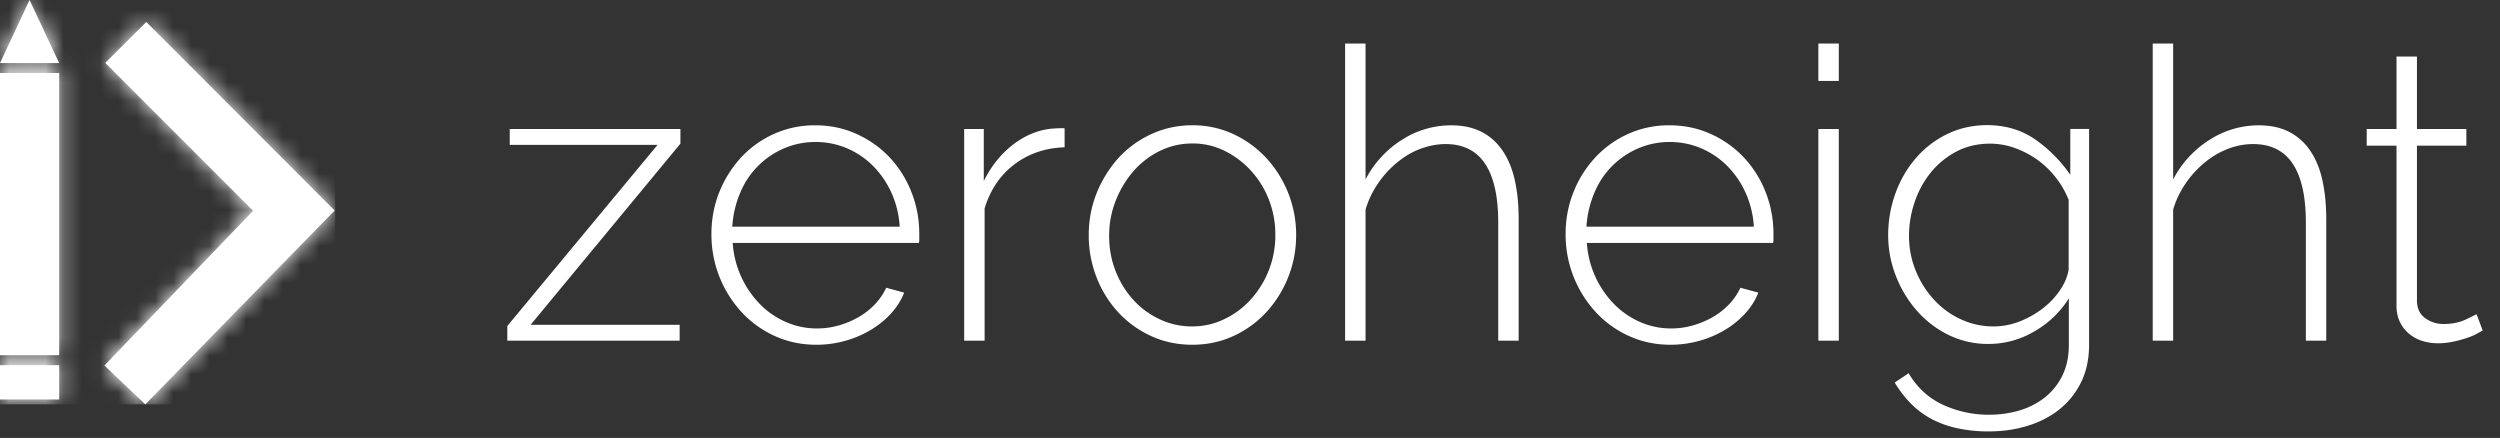
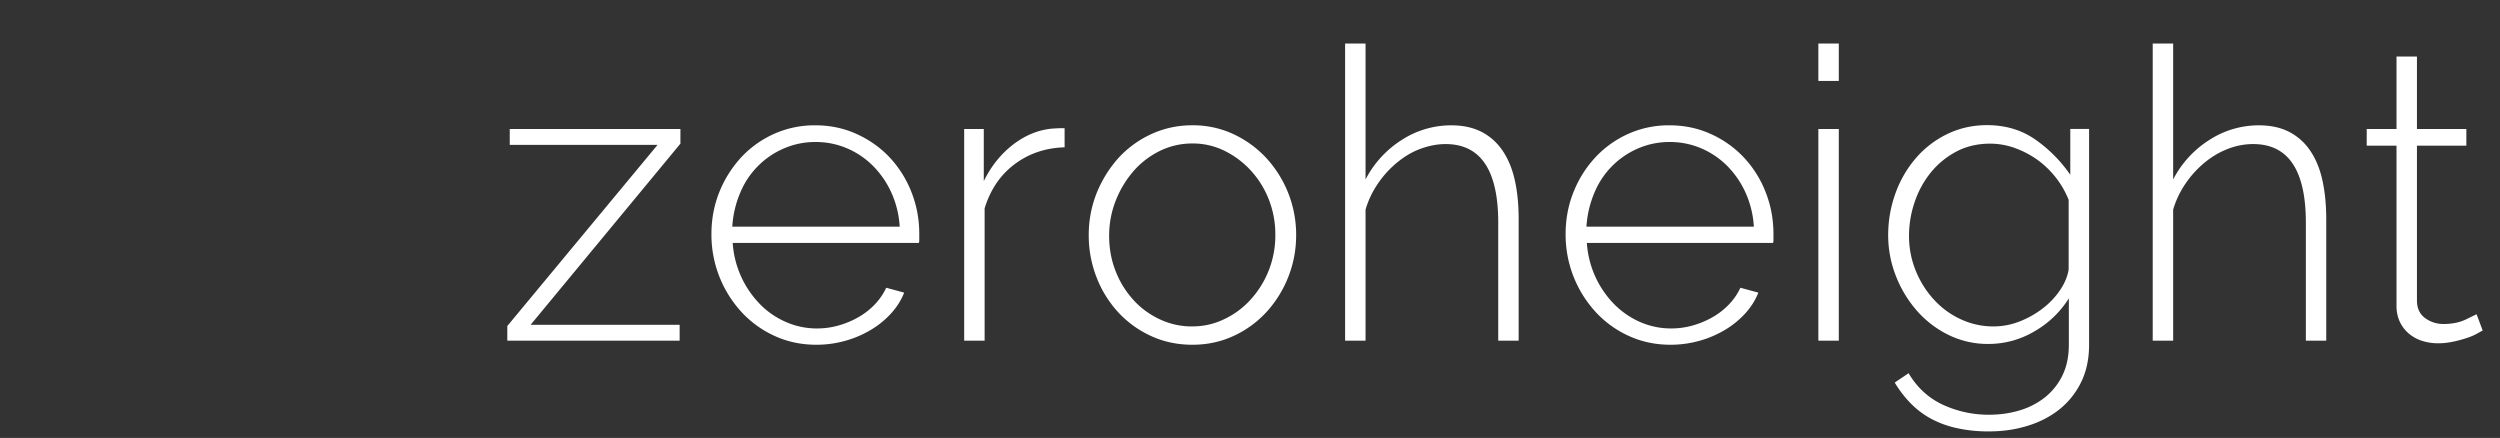
<svg xmlns="http://www.w3.org/2000/svg" xmlns:xlink="http://www.w3.org/1999/xlink" width="137" height="24">
  <rect width="100%" height="100%" fill="#333333" stroke="none" />
  <defs>
-     <path d="M1.62 0l1.622 3.456H0L1.62 0zM0 4.002h3.243v15.463H0V4.002zm0 16.01h3.243v1.88H0v-1.88zM5.77 3.447l2.246-2.244L18.34 11.535 7.964 22.16l-2.242-2.13 8.15-8.48L5.77 3.448z" id="A" />
    <linearGradient x1="15.638%" y1="100%" x2="84.362%" y2="0%" id="B">
      <stop stop-color="#fff" offset="0%" />
      <stop stop-color="#fff" offset="100%" />
    </linearGradient>
  </defs>
  <g fill-rule="evenodd">
-     <path d="M27.8 17.866l8.234-9.927h-8.1v-.87h9.353v.803l-8.21 9.927h8.167v.87H27.8v-.803zm16.938 1.026c-.82 0-1.58-.16-2.282-.48a5.638 5.638 0 0 1-1.824-1.316 6.26 6.26 0 0 1-1.645-4.272c0-.818.146-1.587.437-2.31s.7-1.353 1.197-1.896a5.563 5.563 0 0 1 1.801-1.283 5.413 5.413 0 0 1 2.25-.468c.82 0 1.58.16 2.28.48s1.306.75 1.813 1.293a5.917 5.917 0 0 1 1.186 1.897c.283.72.425 1.483.425 2.286v.28a.6.6 0 0 1-.023.211H40.152a5.295 5.295 0 0 0 1.488 3.346c.4.417.884.744 1.42.982a4.204 4.204 0 0 0 1.723.357 4.27 4.27 0 0 0 1.186-.167 4.85 4.85 0 0 0 1.085-.458 3.93 3.93 0 0 0 .895-.702c.26-.276.466-.577.615-.904l.985.268c-.164.416-.407.8-.727 1.15a4.92 4.92 0 0 1-1.119.903 5.71 5.71 0 0 1-1.398.591 5.809 5.809 0 0 1-1.567.212zm4.565-6.47a5.246 5.246 0 0 0-.459-1.873 5.002 5.002 0 0 0-1.007-1.462 4.517 4.517 0 0 0-1.42-.959 4.32 4.32 0 0 0-1.723-.346 4.32 4.32 0 0 0-1.723.346 4.517 4.517 0 0 0-2.406 2.432 5.633 5.633 0 0 0-.436 1.863h9.174zm9.04-4.35c-1.045.03-1.96.34-2.742.926s-1.33 1.395-1.644 2.42v7.25h-1.12V7.07h1.074v2.855c.403-.818.936-1.484 1.6-1.997s1.376-.806 2.137-.88l.402-.023h.29v1.048zm7.003 10.82c-.82 0-1.578-.16-2.27-.48a5.625 5.625 0 0 1-1.802-1.304 6.02 6.02 0 0 1-1.186-1.919 6.284 6.284 0 0 1-.425-2.298 6.2 6.2 0 0 1 .437-2.32c.3-.73.7-1.368 1.197-1.92a5.625 5.625 0 0 1 1.8-1.305 5.306 5.306 0 0 1 2.25-.48 5.23 5.23 0 0 1 2.237.48c.686.32 1.287.755 1.8 1.305a6.2 6.2 0 0 1 1.645 4.239c0 .803-.146 1.57-.436 2.298a6.184 6.184 0 0 1-1.198 1.919 5.625 5.625 0 0 1-1.8 1.305c-.694.32-1.444.48-2.25.48zm-4.565-5.956c0 .684.12 1.327.358 1.93a5.05 5.05 0 0 0 .973 1.572c.4.446.892.8 1.444 1.06a4.09 4.09 0 0 0 1.767.39c.627 0 1.216-.13 1.768-.4a4.586 4.586 0 0 0 1.454-1.082 5.212 5.212 0 0 0 1.343-3.547 5.19 5.19 0 0 0-.358-1.93 5.071 5.071 0 0 0-.985-1.584 4.866 4.866 0 0 0-1.443-1.082 3.927 3.927 0 0 0-1.756-.401c-.627 0-1.216.133-1.768.4a4.603 4.603 0 0 0-1.443 1.093c-.4.46-.74 1-.985 1.618a5.221 5.221 0 0 0-.369 1.952zm22.442 5.733h-1.12V12.2c0-2.87-.962-4.305-2.886-4.305-.477 0-.943.1-1.398.268s-.88.43-1.276.758a5.47 5.47 0 0 0-1.04 1.149 5.042 5.042 0 0 0-.671 1.417v7.183h-1.12V2.384h1.12v7.45a5.606 5.606 0 0 1 1.98-2.163 4.978 4.978 0 0 1 2.718-.803c.642 0 1.194.12 1.656.357s.847.58 1.152 1.026.53.985.672 1.617.212 1.343.212 2.13v6.67zm8.324.223c-.82 0-1.582-.16-2.283-.48a5.638 5.638 0 0 1-1.823-1.316 6.26 6.26 0 0 1-1.645-4.272c0-.818.146-1.587.437-2.31a6.07 6.07 0 0 1 1.197-1.896 5.563 5.563 0 0 1 1.8-1.283 5.413 5.413 0 0 1 2.25-.468c.82 0 1.58.16 2.282.48a5.68 5.68 0 0 1 1.812 1.293 5.917 5.917 0 0 1 1.186 1.897c.283.72.425 1.483.425 2.286v.28a.6.6 0 0 1-.022.211H86.96a5.295 5.295 0 0 0 1.488 3.346 4.58 4.58 0 0 0 1.42.982 4.204 4.204 0 0 0 1.723.357 4.27 4.27 0 0 0 1.186-.167 4.85 4.85 0 0 0 1.085-.458 3.93 3.93 0 0 0 .895-.702 3.31 3.31 0 0 0 .616-.904l.984.268c-.164.416-.406.8-.727 1.15a4.9 4.9 0 0 1-1.119.903 5.69 5.69 0 0 1-1.398.591 5.809 5.809 0 0 1-1.566.212zm4.564-6.47a5.246 5.246 0 0 0-.459-1.873 5.002 5.002 0 0 0-1.006-1.462 4.517 4.517 0 0 0-1.421-.959 4.32 4.32 0 0 0-1.723-.346 4.32 4.32 0 0 0-1.723.346 4.517 4.517 0 0 0-2.405 2.432 5.633 5.633 0 0 0-.437 1.863h9.174zm3.535 6.247V7.07h1.12v11.6h-1.12zm0-14.233V2.384h1.12v2.052h-1.12zm9.33 14.412a4.895 4.895 0 0 1-2.214-.502 5.56 5.56 0 0 1-1.734-1.339 6.397 6.397 0 0 1-1.142-1.907 6.075 6.075 0 0 1-.414-2.209c0-.788.13-1.547.392-2.275a6.1 6.1 0 0 1 1.108-1.93 5.33 5.33 0 0 1 1.711-1.328c.664-.327 1.4-.5 2.204-.5 1.015 0 1.898.264 2.652.792a7.6 7.6 0 0 1 1.913 1.93V7.067h1.03V18.89c0 .79-.15 1.48-.448 2.075a4.336 4.336 0 0 1-1.197 1.484c-.5.394-1.08.69-1.745.892s-1.36.3-2.092.3a7.93 7.93 0 0 1-1.812-.19 5.424 5.424 0 0 1-1.421-.535 4.695 4.695 0 0 1-1.096-.848 6.08 6.08 0 0 1-.84-1.104l.76-.513c.463.788 1.1 1.365 1.88 1.73a5.97 5.97 0 0 0 2.528.546c.597 0 1.16-.08 1.7-.245a4.12 4.12 0 0 0 1.387-.725 3.47 3.47 0 0 0 .94-1.194c.23-.475.346-1.033.346-1.673v-2.54a5.364 5.364 0 0 1-1.902 1.818 4.92 4.92 0 0 1-2.483.68zm.27-.96a3.89 3.89 0 0 0 1.442-.278 5.11 5.11 0 0 0 1.276-.726c.38-.297.693-.632.94-1.003s.4-.744.458-1.116V10.95a5.01 5.01 0 0 0-1.734-2.208 5.08 5.08 0 0 0-1.23-.636 3.956 3.956 0 0 0-1.332-.234c-.7 0-1.327.148-1.88.446a4.503 4.503 0 0 0-1.398 1.16 5.215 5.215 0 0 0-.872 1.617 5.702 5.702 0 0 0-.302 1.818 5.04 5.04 0 0 0 .358 1.897c.238.595.566 1.123.984 1.584s.9.825 1.477 1.093a4.191 4.191 0 0 0 1.812.401zm18.235.78h-1.12V12.2c0-2.87-.962-4.305-2.886-4.305a3.81 3.81 0 0 0-1.399.268c-.455.178-.88.43-1.275.758a5.47 5.47 0 0 0-1.04 1.149 5.042 5.042 0 0 0-.672 1.417v7.183h-1.12V2.384h1.12v7.45a5.606 5.606 0 0 1 1.98-2.163 4.978 4.978 0 0 1 2.718-.803c.64 0 1.193.12 1.656.357a3.11 3.11 0 0 1 1.152 1.026c.306.446.53.985.67 1.617s.213 1.343.213 2.13v6.67zm8.57-.558l-.303.168a3.02 3.02 0 0 1-.537.234 6.71 6.71 0 0 1-.727.2c-.268.06-.56.1-.872.1a2.86 2.86 0 0 1-.884-.134 2.1 2.1 0 0 1-.727-.401 1.917 1.917 0 0 1-.493-.647 2.072 2.072 0 0 1-.179-.893V7.983h-1.633v-.915h1.633v-3.97h1.12v3.97h2.707v.915h-2.707v8.478c0 .43.15.754.448.97a1.67 1.67 0 0 0 1.006.324c.463 0 .862-.08 1.197-.235l.616-.3.335.89z" fill="#fff" />
+     <path d="M27.8 17.866l8.234-9.927h-8.1v-.87h9.353v.803l-8.21 9.927h8.167v.87H27.8v-.803m16.938 1.026c-.82 0-1.58-.16-2.282-.48a5.638 5.638 0 0 1-1.824-1.316 6.26 6.26 0 0 1-1.645-4.272c0-.818.146-1.587.437-2.31s.7-1.353 1.197-1.896a5.563 5.563 0 0 1 1.801-1.283 5.413 5.413 0 0 1 2.25-.468c.82 0 1.58.16 2.28.48s1.306.75 1.813 1.293a5.917 5.917 0 0 1 1.186 1.897c.283.72.425 1.483.425 2.286v.28a.6.6 0 0 1-.023.211H40.152a5.295 5.295 0 0 0 1.488 3.346c.4.417.884.744 1.42.982a4.204 4.204 0 0 0 1.723.357 4.27 4.27 0 0 0 1.186-.167 4.85 4.85 0 0 0 1.085-.458 3.93 3.93 0 0 0 .895-.702c.26-.276.466-.577.615-.904l.985.268c-.164.416-.407.8-.727 1.15a4.92 4.92 0 0 1-1.119.903 5.71 5.71 0 0 1-1.398.591 5.809 5.809 0 0 1-1.567.212zm4.565-6.47a5.246 5.246 0 0 0-.459-1.873 5.002 5.002 0 0 0-1.007-1.462 4.517 4.517 0 0 0-1.42-.959 4.32 4.32 0 0 0-1.723-.346 4.32 4.32 0 0 0-1.723.346 4.517 4.517 0 0 0-2.406 2.432 5.633 5.633 0 0 0-.436 1.863h9.174zm9.04-4.35c-1.045.03-1.96.34-2.742.926s-1.33 1.395-1.644 2.42v7.25h-1.12V7.07h1.074v2.855c.403-.818.936-1.484 1.6-1.997s1.376-.806 2.137-.88l.402-.023h.29v1.048zm7.003 10.82c-.82 0-1.578-.16-2.27-.48a5.625 5.625 0 0 1-1.802-1.304 6.02 6.02 0 0 1-1.186-1.919 6.284 6.284 0 0 1-.425-2.298 6.2 6.2 0 0 1 .437-2.32c.3-.73.7-1.368 1.197-1.92a5.625 5.625 0 0 1 1.8-1.305 5.306 5.306 0 0 1 2.25-.48 5.23 5.23 0 0 1 2.237.48c.686.32 1.287.755 1.8 1.305a6.2 6.2 0 0 1 1.645 4.239c0 .803-.146 1.57-.436 2.298a6.184 6.184 0 0 1-1.198 1.919 5.625 5.625 0 0 1-1.8 1.305c-.694.32-1.444.48-2.25.48zm-4.565-5.956c0 .684.12 1.327.358 1.93a5.05 5.05 0 0 0 .973 1.572c.4.446.892.8 1.444 1.06a4.09 4.09 0 0 0 1.767.39c.627 0 1.216-.13 1.768-.4a4.586 4.586 0 0 0 1.454-1.082 5.212 5.212 0 0 0 1.343-3.547 5.19 5.19 0 0 0-.358-1.93 5.071 5.071 0 0 0-.985-1.584 4.866 4.866 0 0 0-1.443-1.082 3.927 3.927 0 0 0-1.756-.401c-.627 0-1.216.133-1.768.4a4.603 4.603 0 0 0-1.443 1.093c-.4.46-.74 1-.985 1.618a5.221 5.221 0 0 0-.369 1.952zm22.442 5.733h-1.12V12.2c0-2.87-.962-4.305-2.886-4.305-.477 0-.943.1-1.398.268s-.88.43-1.276.758a5.47 5.47 0 0 0-1.04 1.149 5.042 5.042 0 0 0-.671 1.417v7.183h-1.12V2.384h1.12v7.45a5.606 5.606 0 0 1 1.98-2.163 4.978 4.978 0 0 1 2.718-.803c.642 0 1.194.12 1.656.357s.847.58 1.152 1.026.53.985.672 1.617.212 1.343.212 2.13v6.67zm8.324.223c-.82 0-1.582-.16-2.283-.48a5.638 5.638 0 0 1-1.823-1.316 6.26 6.26 0 0 1-1.645-4.272c0-.818.146-1.587.437-2.31a6.07 6.07 0 0 1 1.197-1.896 5.563 5.563 0 0 1 1.8-1.283 5.413 5.413 0 0 1 2.25-.468c.82 0 1.58.16 2.282.48a5.68 5.68 0 0 1 1.812 1.293 5.917 5.917 0 0 1 1.186 1.897c.283.72.425 1.483.425 2.286v.28a.6.6 0 0 1-.022.211H86.96a5.295 5.295 0 0 0 1.488 3.346 4.58 4.58 0 0 0 1.42.982 4.204 4.204 0 0 0 1.723.357 4.27 4.27 0 0 0 1.186-.167 4.85 4.85 0 0 0 1.085-.458 3.93 3.93 0 0 0 .895-.702 3.31 3.31 0 0 0 .616-.904l.984.268c-.164.416-.406.8-.727 1.15a4.9 4.9 0 0 1-1.119.903 5.69 5.69 0 0 1-1.398.591 5.809 5.809 0 0 1-1.566.212zm4.564-6.47a5.246 5.246 0 0 0-.459-1.873 5.002 5.002 0 0 0-1.006-1.462 4.517 4.517 0 0 0-1.421-.959 4.32 4.32 0 0 0-1.723-.346 4.32 4.32 0 0 0-1.723.346 4.517 4.517 0 0 0-2.405 2.432 5.633 5.633 0 0 0-.437 1.863h9.174zm3.535 6.247V7.07h1.12v11.6h-1.12zm0-14.233V2.384h1.12v2.052h-1.12zm9.33 14.412a4.895 4.895 0 0 1-2.214-.502 5.56 5.56 0 0 1-1.734-1.339 6.397 6.397 0 0 1-1.142-1.907 6.075 6.075 0 0 1-.414-2.209c0-.788.13-1.547.392-2.275a6.1 6.1 0 0 1 1.108-1.93 5.33 5.33 0 0 1 1.711-1.328c.664-.327 1.4-.5 2.204-.5 1.015 0 1.898.264 2.652.792a7.6 7.6 0 0 1 1.913 1.93V7.067h1.03V18.89c0 .79-.15 1.48-.448 2.075a4.336 4.336 0 0 1-1.197 1.484c-.5.394-1.08.69-1.745.892s-1.36.3-2.092.3a7.93 7.93 0 0 1-1.812-.19 5.424 5.424 0 0 1-1.421-.535 4.695 4.695 0 0 1-1.096-.848 6.08 6.08 0 0 1-.84-1.104l.76-.513c.463.788 1.1 1.365 1.88 1.73a5.97 5.97 0 0 0 2.528.546c.597 0 1.16-.08 1.7-.245a4.12 4.12 0 0 0 1.387-.725 3.47 3.47 0 0 0 .94-1.194c.23-.475.346-1.033.346-1.673v-2.54a5.364 5.364 0 0 1-1.902 1.818 4.92 4.92 0 0 1-2.483.68zm.27-.96a3.89 3.89 0 0 0 1.442-.278 5.11 5.11 0 0 0 1.276-.726c.38-.297.693-.632.94-1.003s.4-.744.458-1.116V10.95a5.01 5.01 0 0 0-1.734-2.208 5.08 5.08 0 0 0-1.23-.636 3.956 3.956 0 0 0-1.332-.234c-.7 0-1.327.148-1.88.446a4.503 4.503 0 0 0-1.398 1.16 5.215 5.215 0 0 0-.872 1.617 5.702 5.702 0 0 0-.302 1.818 5.04 5.04 0 0 0 .358 1.897c.238.595.566 1.123.984 1.584s.9.825 1.477 1.093a4.191 4.191 0 0 0 1.812.401zm18.235.78h-1.12V12.2c0-2.87-.962-4.305-2.886-4.305a3.81 3.81 0 0 0-1.399.268c-.455.178-.88.43-1.275.758a5.47 5.47 0 0 0-1.04 1.149 5.042 5.042 0 0 0-.672 1.417v7.183h-1.12V2.384h1.12v7.45a5.606 5.606 0 0 1 1.98-2.163 4.978 4.978 0 0 1 2.718-.803c.64 0 1.193.12 1.656.357a3.11 3.11 0 0 1 1.152 1.026c.306.446.53.985.67 1.617s.213 1.343.213 2.13v6.67zm8.57-.558l-.303.168a3.02 3.02 0 0 1-.537.234 6.71 6.71 0 0 1-.727.2c-.268.06-.56.1-.872.1a2.86 2.86 0 0 1-.884-.134 2.1 2.1 0 0 1-.727-.401 1.917 1.917 0 0 1-.493-.647 2.072 2.072 0 0 1-.179-.893V7.983h-1.633v-.915h1.633v-3.97h1.12v3.97h2.707v.915h-2.707v8.478c0 .43.15.754.448.97a1.67 1.67 0 0 0 1.006.324c.463 0 .862-.08 1.197-.235l.616-.3.335.89z" fill="#fff" />
    <mask id="C" fill="#fff">
      <use xlink:href="#A" />
    </mask>
    <use fill="#fff" xlink:href="#A" />
-     <path fill="url(#B)" mask="url(#C)" d="M0 0h18.37v22.16H0z" />
  </g>
</svg>